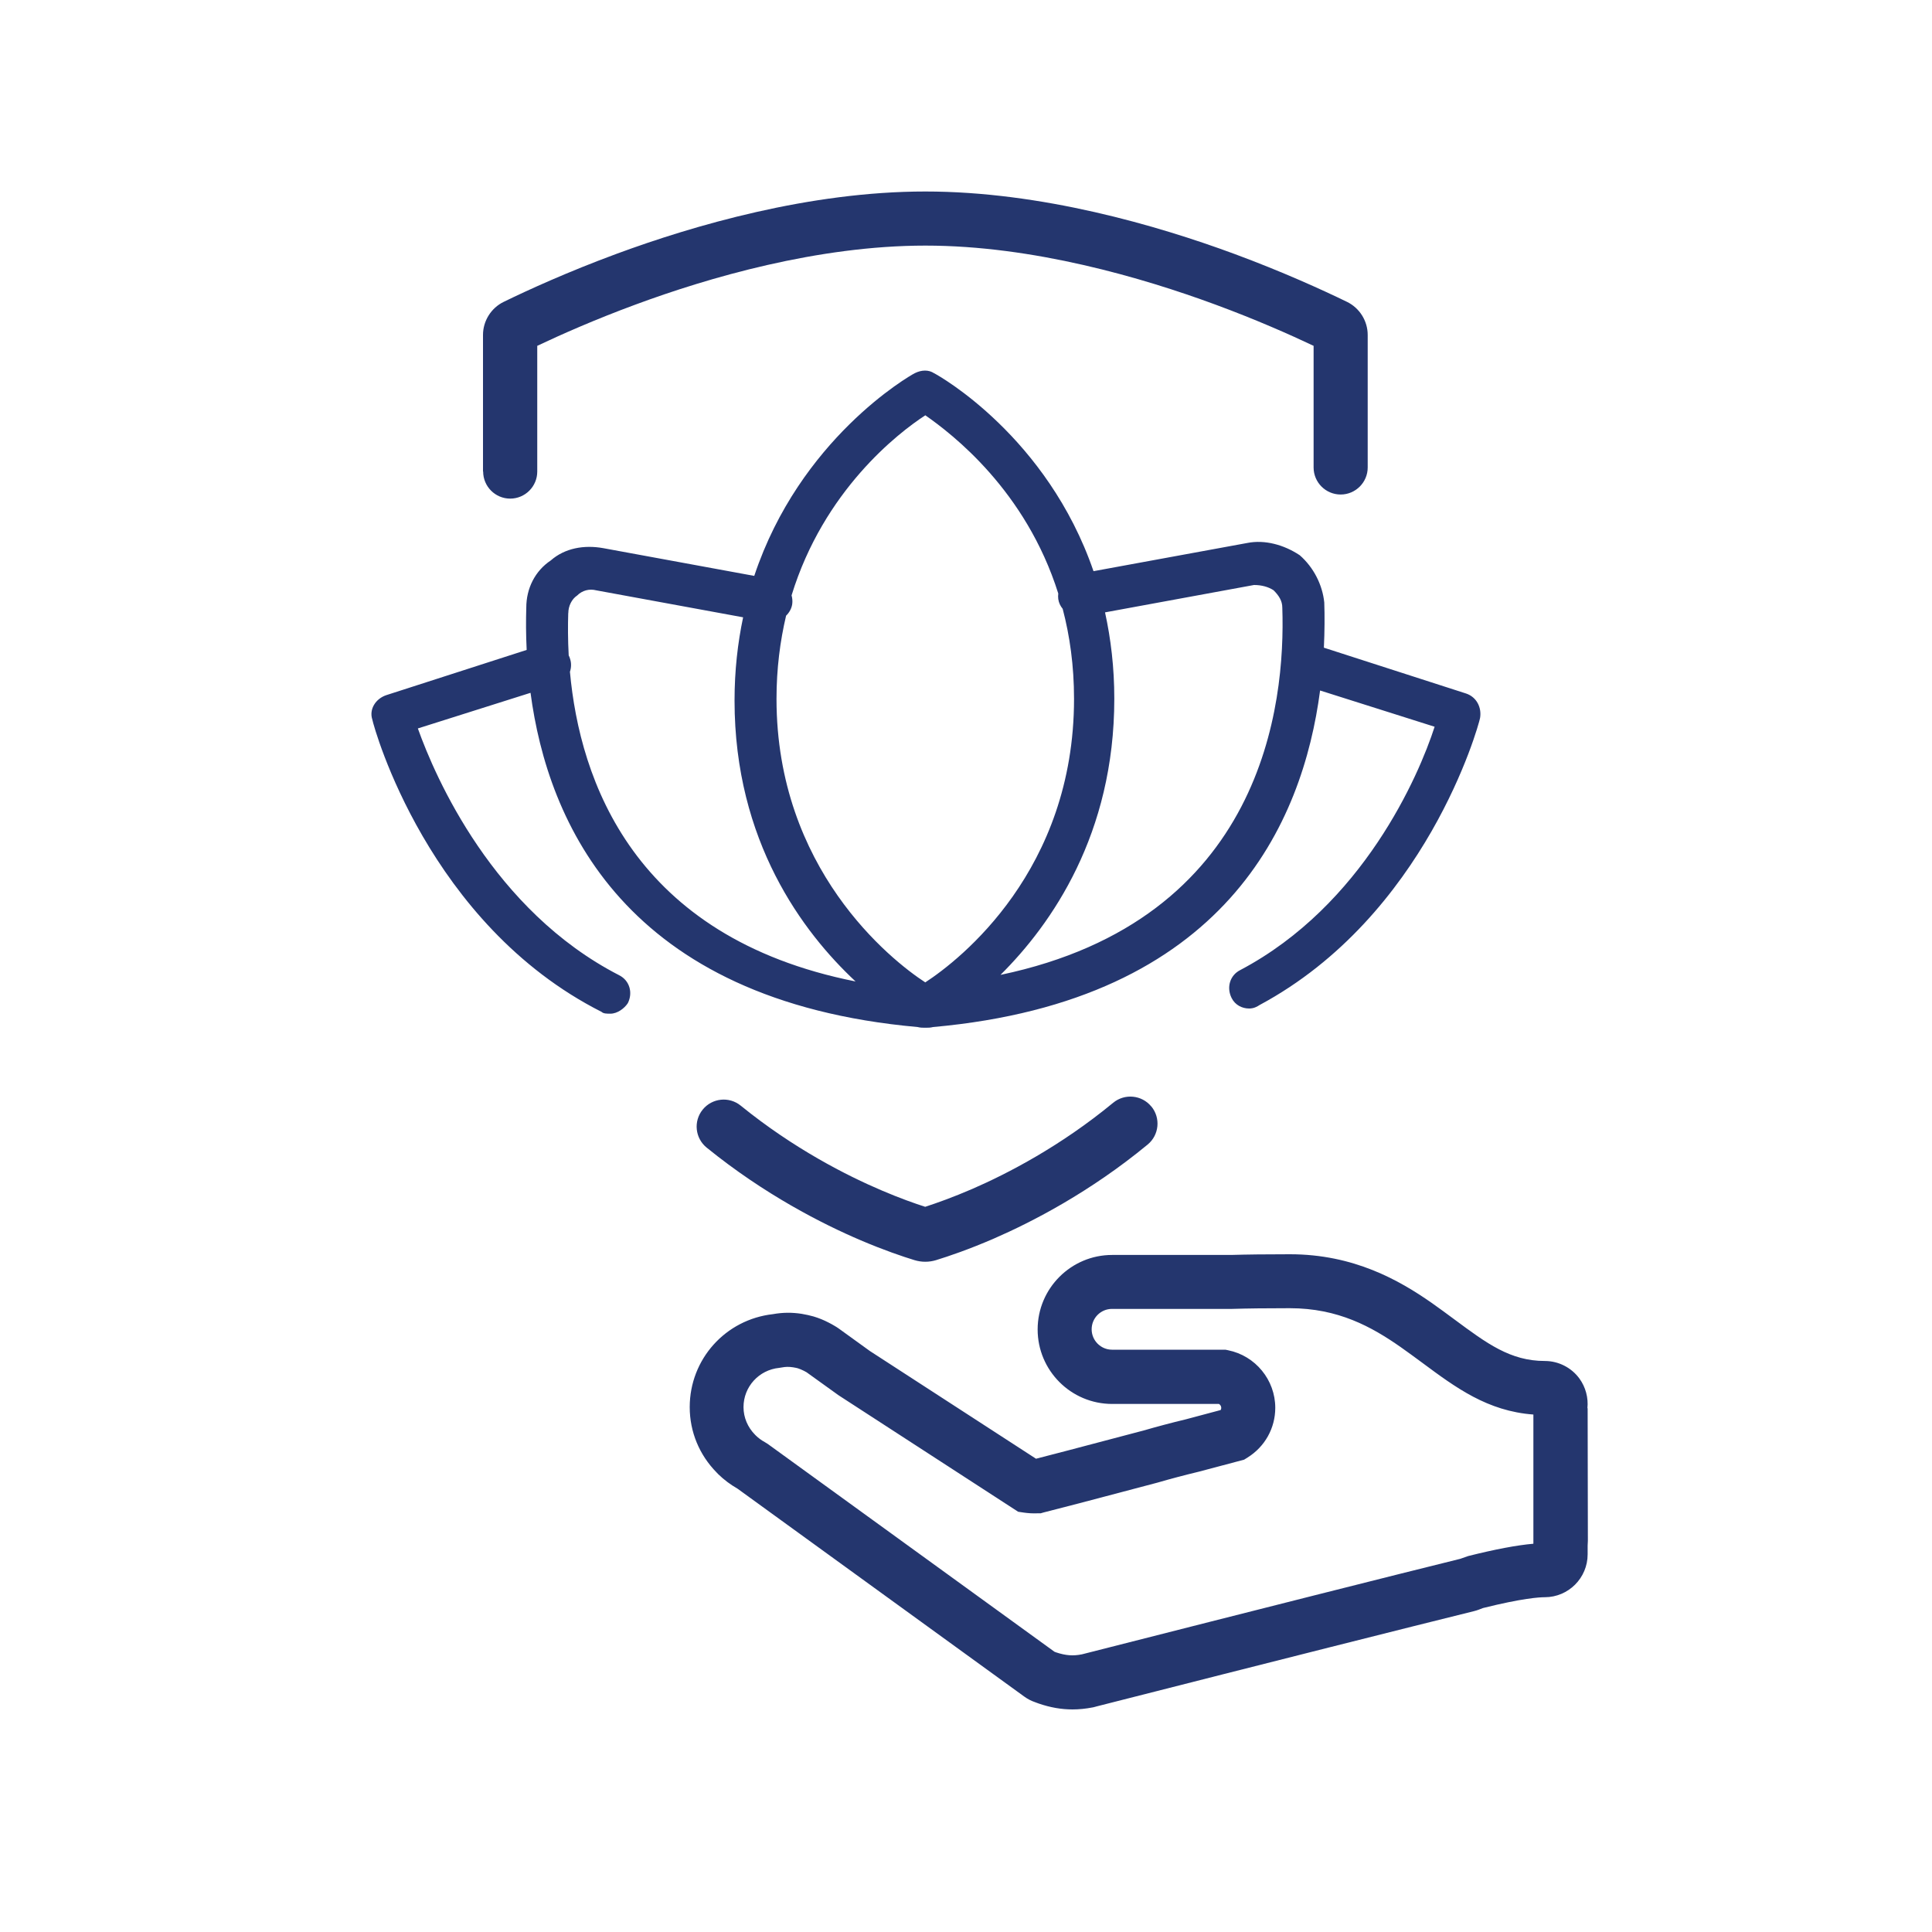
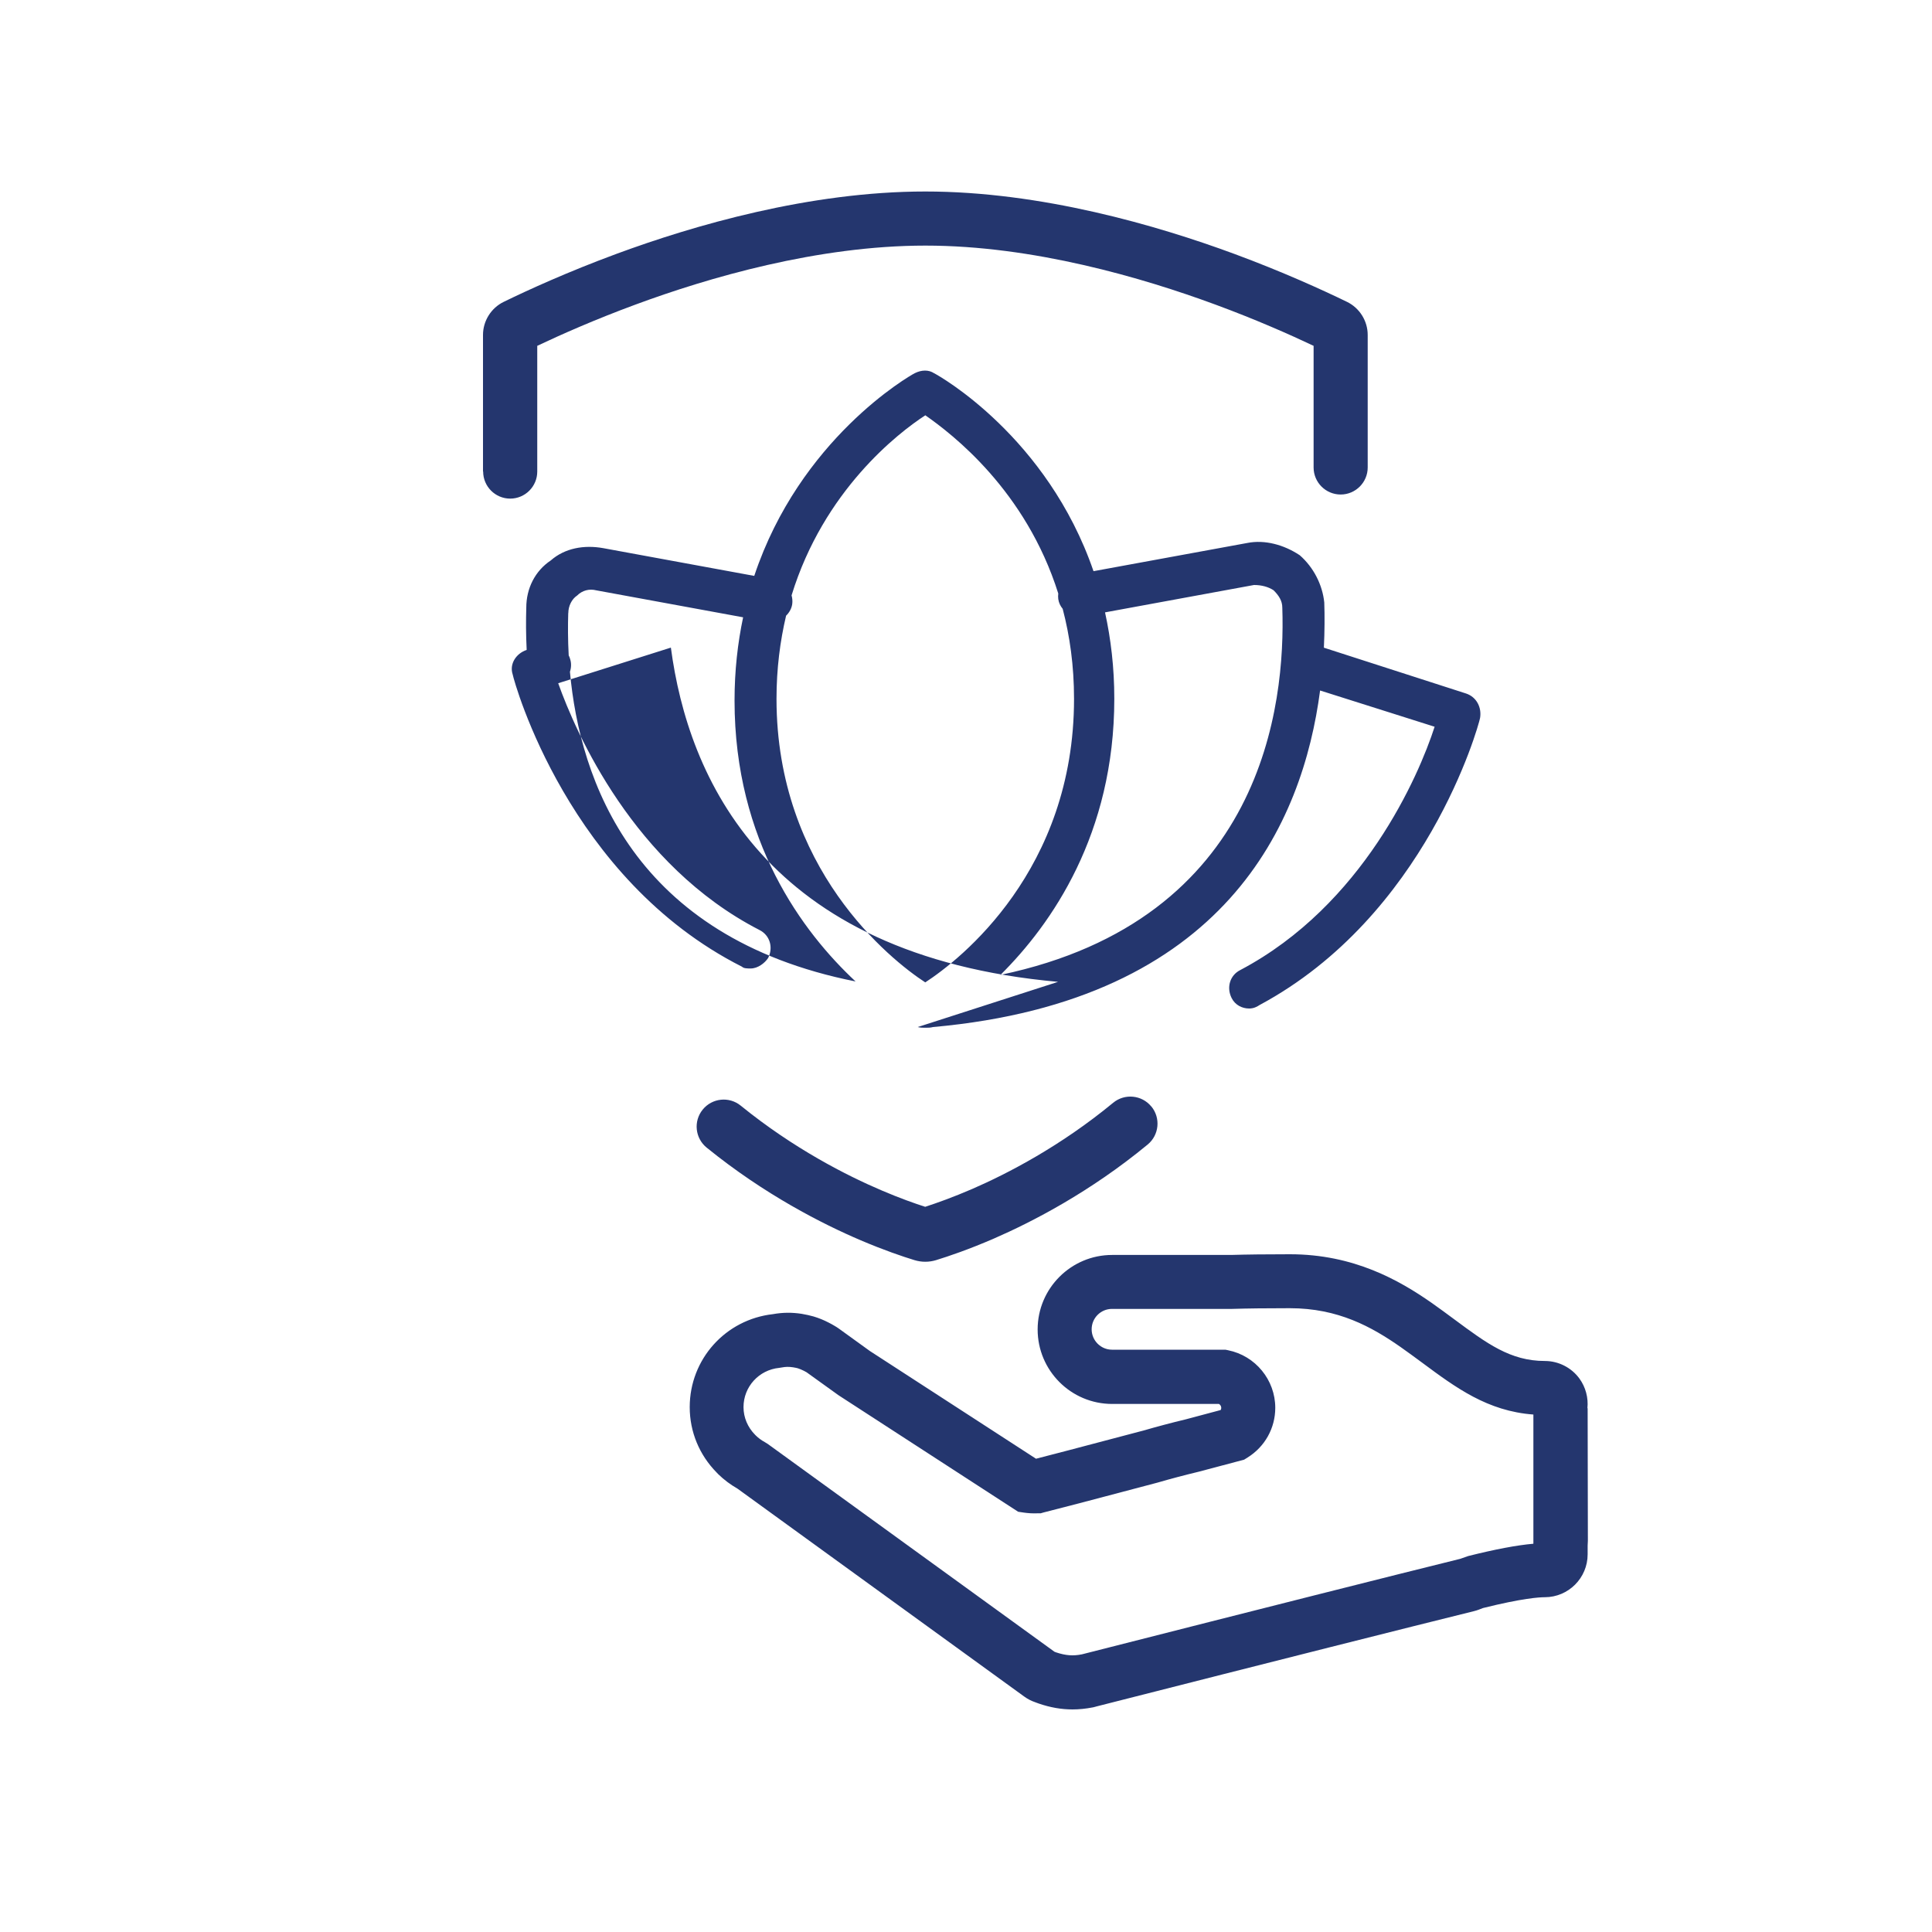
<svg xmlns="http://www.w3.org/2000/svg" id="Layer_1" viewBox="0 0 250 250">
-   <path d="M118.75,132.9c.33.09.66.09.99.09s.66,0,.99-.09c37.92-3.4,47.85-26.48,50.09-43.55l14.82,4.69c-2.04,6.34-9.28,23.1-25.14,31.48-1.36.68-1.81,2.26-1.13,3.62.45.91,1.36,1.36,2.26,1.36.23,0,.68,0,1.36-.45,21.51-11.55,28.31-36.01,28.53-37.14.23-1.36-.45-2.72-1.81-3.17l-18.4-5.93c.1-2.15.11-4.12.05-5.85-.23-2.26-1.36-4.53-3.17-6.11-2.04-1.36-4.53-2.04-6.79-1.59l-19.9,3.65c-5.98-17.38-19.93-25.27-20.64-25.62-.68-.45-1.59-.45-2.49,0-.72.36-14.87,8.51-20.77,26.23l-19.54-3.59c-2.49-.45-4.98,0-6.79,1.59-2.04,1.36-3.17,3.62-3.17,6.11-.05,1.61-.05,3.45.05,5.47l-18.16,5.85c-1.36.45-2.26,1.81-1.81,3.17.23,1.13,7.25,26.49,29.67,37.82.23.23.68.23,1.13.23.91,0,1.81-.68,2.26-1.36.68-1.36.23-2.94-1.13-3.62-16.3-8.38-23.78-25.59-26.04-31.93l14.58-4.61c2.22,16.73,12.14,39.85,50.1,43.25ZM162.31,75.7c.91,0,1.81.23,2.49.68.68.68,1.13,1.36,1.13,2.26.42,12.47-2.42,40.37-36.47,47.51,6.62-6.57,14.73-18.21,14.73-35.74,0-4.04-.45-7.75-1.2-11.17l19.32-3.55ZM119.74,53.74c3.49,2.44,13,9.72,17.2,23.06-.03.24-.03.49,0,.72.07.49.28.91.57,1.26.92,3.49,1.47,7.37,1.47,11.65,0,22.19-14.72,33.74-19.25,36.69-4.53-2.94-19.25-14.72-19.25-36.69,0-3.92.47-7.49,1.24-10.76.41-.4.7-.91.79-1.47.06-.41.02-.8-.08-1.16,4.16-13.56,13.78-21.01,17.29-23.29ZM73.54,79.33c0-.91.45-1.81,1.13-2.26.68-.68,1.59-.91,2.49-.68l19,3.49c-.7,3.31-1.11,6.9-1.11,10.78,0,18.21,8.85,29.99,15.66,36.34-28.81-5.73-35.69-26.12-36.96-40.07.18-.54.2-1.14.01-1.7-.04-.15-.1-.28-.17-.42-.11-2.02-.11-3.88-.06-5.47ZM205.41,182.23c.14-1.35-.23-2.74-1.03-3.84h0c-1.04-1.43-2.72-2.28-4.48-2.28-4.45,0-7.48-2.25-11.69-5.37-.97-.72-1.96-1.45-2.97-2.16-4.19-2.92-10.06-6.28-18.33-6.28-3.1,0-5.59.03-7.61.09h-15.39c-5.31,0-9.64,4.32-9.64,9.64s4.32,9.64,9.64,9.64h13.82c.18.1.3.29.3.52,0,.09-.03.19-.08.27l-4.5,1.2c-1.88.45-3.75.95-5.55,1.47l-.35.09c-8.38,2.22-11.99,3.16-13.49,3.54l-21.5-13.94-4-2.89c-.18-.13-.37-.25-.56-.36-.27-.16-.55-.32-.8-.44-.62-.32-1.23-.57-1.93-.78-.46-.13-.95-.24-1.53-.34-1.29-.2-2.48-.18-3.71.04-6.16.69-10.78,5.84-10.78,12.03,0,3.19,1.24,6.19,3.49,8.47.06.07.13.13.2.21.76.74,1.6,1.36,2.49,1.87l37.1,26.9c.44.32.92.57,1.43.74l.16.06c.13.05.25.1.3.11,1.49.51,2.92.76,4.36.76.85,0,1.73-.09,2.6-.26l.11-.02c.1-.02.19-.04.23-.06l.14-.04c23.6-6.01,40.51-10.27,48.88-12.34.21-.05.42-.12.61-.19l.55-.21c5.1-1.27,7.28-1.4,7.99-1.4,3.06,0,5.55-2.49,5.55-5.55v-1.13c.02-.21.03-.43.03-.62l-.03-17.16ZM139.86,214.1h.04s0-.01,0-.01h-.05ZM198.41,199.76c-2.09.18-4.91.71-8.42,1.59l-1.03.36c-8.42,2.08-25.31,6.34-48.88,12.34l-.13.03c-1.09.21-2.02.16-3.31-.27l-.2-.08-37.1-26.89-.39-.24c-.41-.22-.81-.52-1.13-.83l-.11-.11c-.96-.97-1.5-2.24-1.5-3.58,0-2.63,1.99-4.82,4.63-5.08l.32-.05c.51-.1.94-.1,1.47-.02.26.04.47.09.59.12.26.08.49.18.8.33.12.06.24.12.35.19l4.13,2.97,23.25,15.08.74.11c.55.08,1.15.12,1.83.09h.35s.34-.1.34-.1c1.36-.33,6.17-1.59,14.28-3.74l.49-.13c1.72-.5,3.5-.97,5.37-1.42l5.84-1.55.45-.28c2.24-1.4,3.58-3.8,3.58-6.43,0-3.61-2.57-6.74-6.11-7.45l-.34-.07h-14.67c-1.45,0-2.64-1.18-2.64-2.64s1.18-2.64,2.64-2.64h15.55c1.96-.06,4.4-.09,7.45-.09,6.26,0,10.59,2.41,14.33,5.02.96.67,1.88,1.36,2.81,2.04,4.33,3.21,8.43,6.26,14.38,6.7v16.7ZM62.5,61.01v-17.67c0-1.81,1.05-3.49,2.68-4.28,3.2-1.56,8.33-3.9,14.59-6.21,9.97-3.68,24.99-8.07,39.97-8.07s30,4.39,39.97,8.07c6.27,2.32,11.4,4.66,14.59,6.21,1.63.79,2.68,2.47,2.68,4.28v17.15c0,1.93-1.57,3.5-3.5,3.5s-3.5-1.57-3.5-3.5v-15.74c-3.06-1.45-7.46-3.4-12.69-5.33-9.43-3.48-23.6-7.64-37.54-7.64s-28.11,4.15-37.54,7.64c-5.23,1.93-9.63,3.88-12.69,5.33v16.27c0,1.93-1.57,3.5-3.5,3.5s-3.5-1.57-3.5-3.5ZM148.98,143.17c1.23,1.49,1.02,3.7-.47,4.93-7.44,6.14-14.92,10-19.88,12.16-3.22,1.4-5.85,2.29-7.5,2.8-.46.14-.93.21-1.4.21s-.94-.07-1.4-.21c-1.51-.46-3.93-1.28-6.94-2.56-4.97-2.12-12.46-5.92-19.95-12-1.5-1.22-1.73-3.42-.51-4.92s3.42-1.73,4.92-.51c6.86,5.57,13.72,9.05,18.28,10.99,2.32.99,4.24,1.67,5.59,2.1,1.48-.48,3.59-1.23,6.11-2.32,4.55-1.98,11.4-5.52,18.21-11.14,1.49-1.23,3.7-1.02,4.93.47Z" style="fill:#24366e;" />
+   <path d="M118.75,132.9c.33.09.66.09.99.09s.66,0,.99-.09c37.92-3.4,47.85-26.48,50.09-43.55l14.82,4.69c-2.04,6.34-9.28,23.1-25.14,31.48-1.36.68-1.81,2.26-1.13,3.62.45.91,1.36,1.36,2.26,1.36.23,0,.68,0,1.36-.45,21.51-11.55,28.31-36.01,28.53-37.14.23-1.36-.45-2.72-1.81-3.17l-18.4-5.93c.1-2.15.11-4.12.05-5.85-.23-2.26-1.36-4.53-3.17-6.11-2.04-1.36-4.53-2.04-6.79-1.59l-19.9,3.65c-5.98-17.38-19.93-25.27-20.64-25.62-.68-.45-1.59-.45-2.49,0-.72.36-14.87,8.51-20.77,26.23l-19.54-3.59c-2.49-.45-4.98,0-6.79,1.59-2.04,1.36-3.17,3.62-3.17,6.11-.05,1.61-.05,3.45.05,5.47c-1.36.45-2.26,1.81-1.81,3.17.23,1.13,7.25,26.49,29.67,37.82.23.23.68.23,1.13.23.91,0,1.81-.68,2.26-1.36.68-1.36.23-2.94-1.13-3.62-16.3-8.38-23.78-25.59-26.04-31.93l14.58-4.61c2.22,16.73,12.14,39.85,50.1,43.25ZM162.31,75.7c.91,0,1.81.23,2.49.68.68.68,1.13,1.36,1.13,2.26.42,12.47-2.42,40.37-36.47,47.51,6.62-6.57,14.73-18.21,14.73-35.74,0-4.04-.45-7.75-1.2-11.17l19.32-3.55ZM119.74,53.74c3.49,2.44,13,9.72,17.2,23.06-.03.24-.03.49,0,.72.07.49.28.91.57,1.26.92,3.49,1.47,7.37,1.47,11.65,0,22.19-14.72,33.74-19.25,36.69-4.53-2.94-19.25-14.72-19.25-36.69,0-3.92.47-7.49,1.24-10.76.41-.4.7-.91.79-1.47.06-.41.02-.8-.08-1.16,4.16-13.56,13.78-21.01,17.29-23.29ZM73.54,79.33c0-.91.45-1.81,1.13-2.26.68-.68,1.59-.91,2.49-.68l19,3.49c-.7,3.31-1.11,6.9-1.11,10.78,0,18.21,8.85,29.99,15.66,36.34-28.81-5.73-35.69-26.12-36.96-40.07.18-.54.2-1.14.01-1.7-.04-.15-.1-.28-.17-.42-.11-2.02-.11-3.88-.06-5.47ZM205.41,182.23c.14-1.35-.23-2.74-1.03-3.84h0c-1.04-1.43-2.72-2.28-4.48-2.28-4.45,0-7.48-2.25-11.69-5.37-.97-.72-1.96-1.45-2.97-2.16-4.19-2.92-10.06-6.28-18.33-6.28-3.1,0-5.59.03-7.61.09h-15.39c-5.31,0-9.64,4.32-9.64,9.64s4.32,9.64,9.64,9.64h13.82c.18.1.3.29.3.52,0,.09-.03.19-.08.27l-4.5,1.2c-1.88.45-3.75.95-5.55,1.47l-.35.09c-8.38,2.22-11.99,3.16-13.49,3.54l-21.5-13.94-4-2.89c-.18-.13-.37-.25-.56-.36-.27-.16-.55-.32-.8-.44-.62-.32-1.23-.57-1.93-.78-.46-.13-.95-.24-1.53-.34-1.29-.2-2.48-.18-3.71.04-6.16.69-10.78,5.84-10.78,12.03,0,3.19,1.24,6.19,3.49,8.47.06.07.13.13.2.21.76.74,1.6,1.36,2.49,1.87l37.1,26.9c.44.32.92.57,1.43.74l.16.06c.13.05.25.1.3.11,1.49.51,2.92.76,4.36.76.85,0,1.73-.09,2.6-.26l.11-.02c.1-.02.19-.04.23-.06l.14-.04c23.6-6.01,40.51-10.27,48.88-12.34.21-.05.42-.12.61-.19l.55-.21c5.1-1.27,7.28-1.4,7.99-1.4,3.06,0,5.55-2.49,5.55-5.55v-1.13c.02-.21.03-.43.03-.62l-.03-17.16ZM139.86,214.1h.04s0-.01,0-.01h-.05ZM198.41,199.76c-2.09.18-4.91.71-8.42,1.59l-1.03.36c-8.42,2.08-25.31,6.34-48.88,12.34l-.13.03c-1.09.21-2.02.16-3.31-.27l-.2-.08-37.1-26.89-.39-.24c-.41-.22-.81-.52-1.13-.83l-.11-.11c-.96-.97-1.5-2.24-1.5-3.58,0-2.63,1.99-4.82,4.63-5.08l.32-.05c.51-.1.94-.1,1.47-.02.26.04.47.09.59.12.26.08.49.18.8.33.12.06.24.12.35.19l4.13,2.97,23.25,15.08.74.11c.55.08,1.15.12,1.83.09h.35s.34-.1.34-.1c1.36-.33,6.17-1.59,14.28-3.74l.49-.13c1.72-.5,3.5-.97,5.37-1.42l5.84-1.55.45-.28c2.24-1.4,3.58-3.8,3.58-6.43,0-3.61-2.57-6.74-6.11-7.45l-.34-.07h-14.67c-1.45,0-2.64-1.18-2.64-2.64s1.18-2.64,2.64-2.64h15.55c1.96-.06,4.4-.09,7.45-.09,6.26,0,10.59,2.41,14.33,5.02.96.67,1.88,1.36,2.81,2.04,4.33,3.21,8.43,6.26,14.38,6.7v16.7ZM62.5,61.01v-17.67c0-1.81,1.05-3.49,2.68-4.28,3.2-1.56,8.33-3.9,14.59-6.21,9.97-3.68,24.99-8.07,39.97-8.07s30,4.39,39.97,8.07c6.27,2.32,11.4,4.66,14.59,6.21,1.63.79,2.68,2.47,2.68,4.28v17.15c0,1.93-1.57,3.5-3.5,3.5s-3.5-1.57-3.5-3.5v-15.74c-3.06-1.45-7.46-3.4-12.69-5.33-9.43-3.48-23.6-7.64-37.54-7.64s-28.11,4.15-37.54,7.64c-5.23,1.93-9.63,3.88-12.69,5.33v16.27c0,1.93-1.57,3.5-3.5,3.5s-3.5-1.57-3.5-3.5ZM148.98,143.17c1.23,1.49,1.02,3.7-.47,4.93-7.44,6.14-14.92,10-19.88,12.16-3.22,1.4-5.85,2.29-7.5,2.8-.46.14-.93.21-1.4.21s-.94-.07-1.4-.21c-1.51-.46-3.93-1.28-6.94-2.56-4.97-2.12-12.46-5.92-19.95-12-1.5-1.22-1.73-3.42-.51-4.92s3.42-1.73,4.92-.51c6.86,5.57,13.72,9.05,18.28,10.99,2.32.99,4.24,1.67,5.59,2.1,1.48-.48,3.59-1.23,6.11-2.32,4.55-1.98,11.4-5.52,18.21-11.14,1.49-1.23,3.7-1.02,4.93.47Z" style="fill:#24366e;" />
</svg>